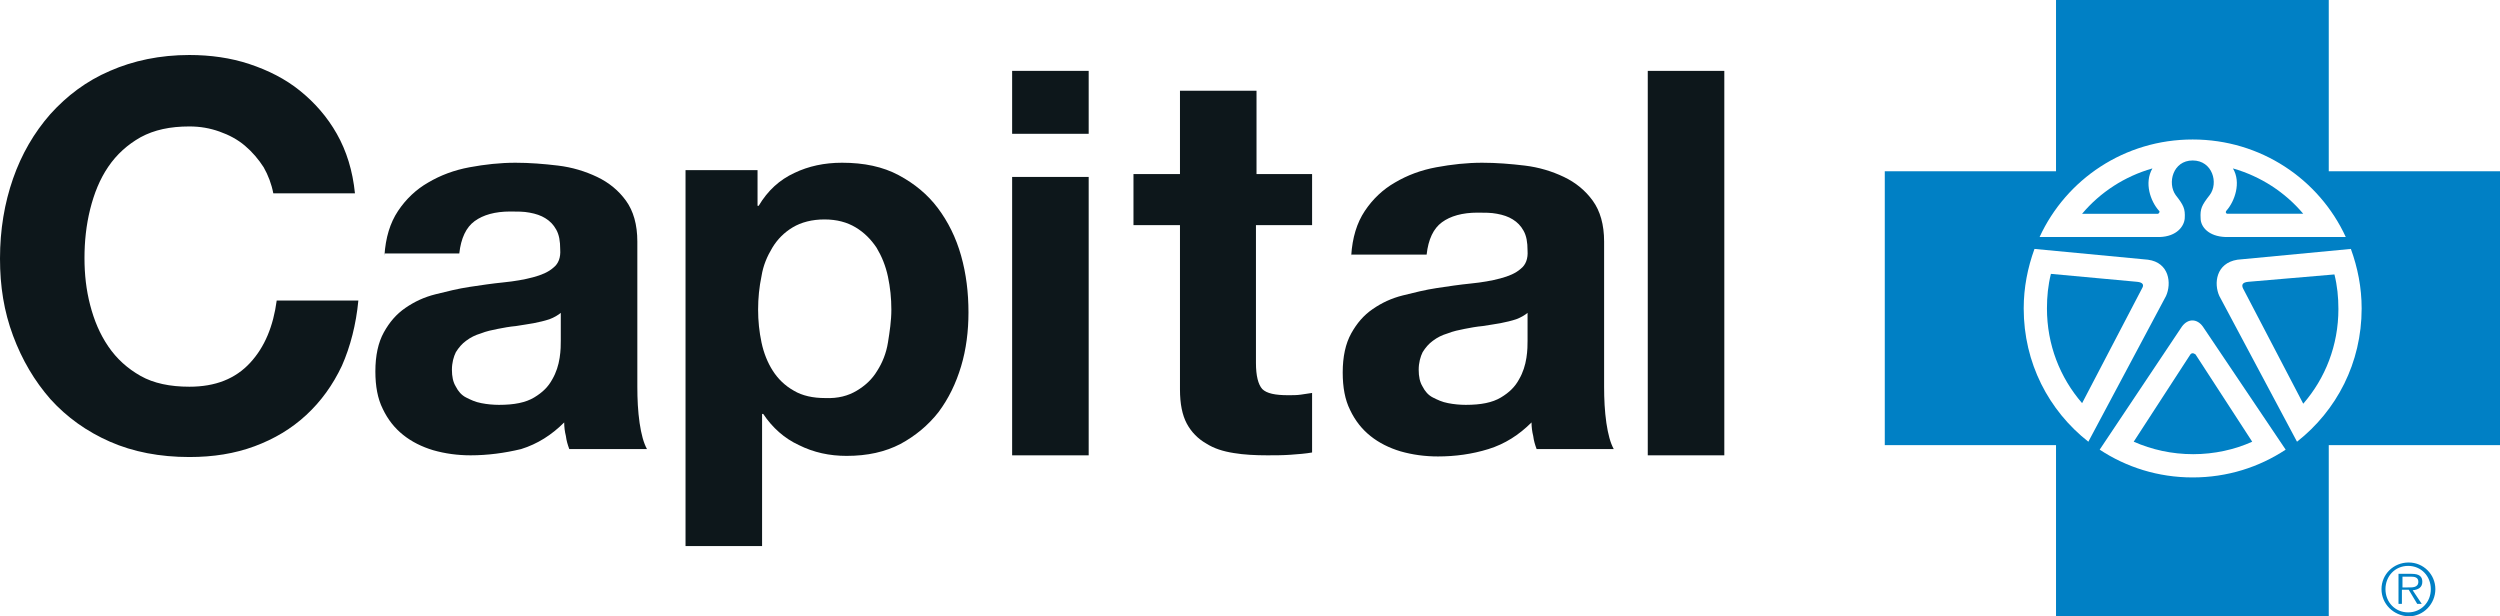
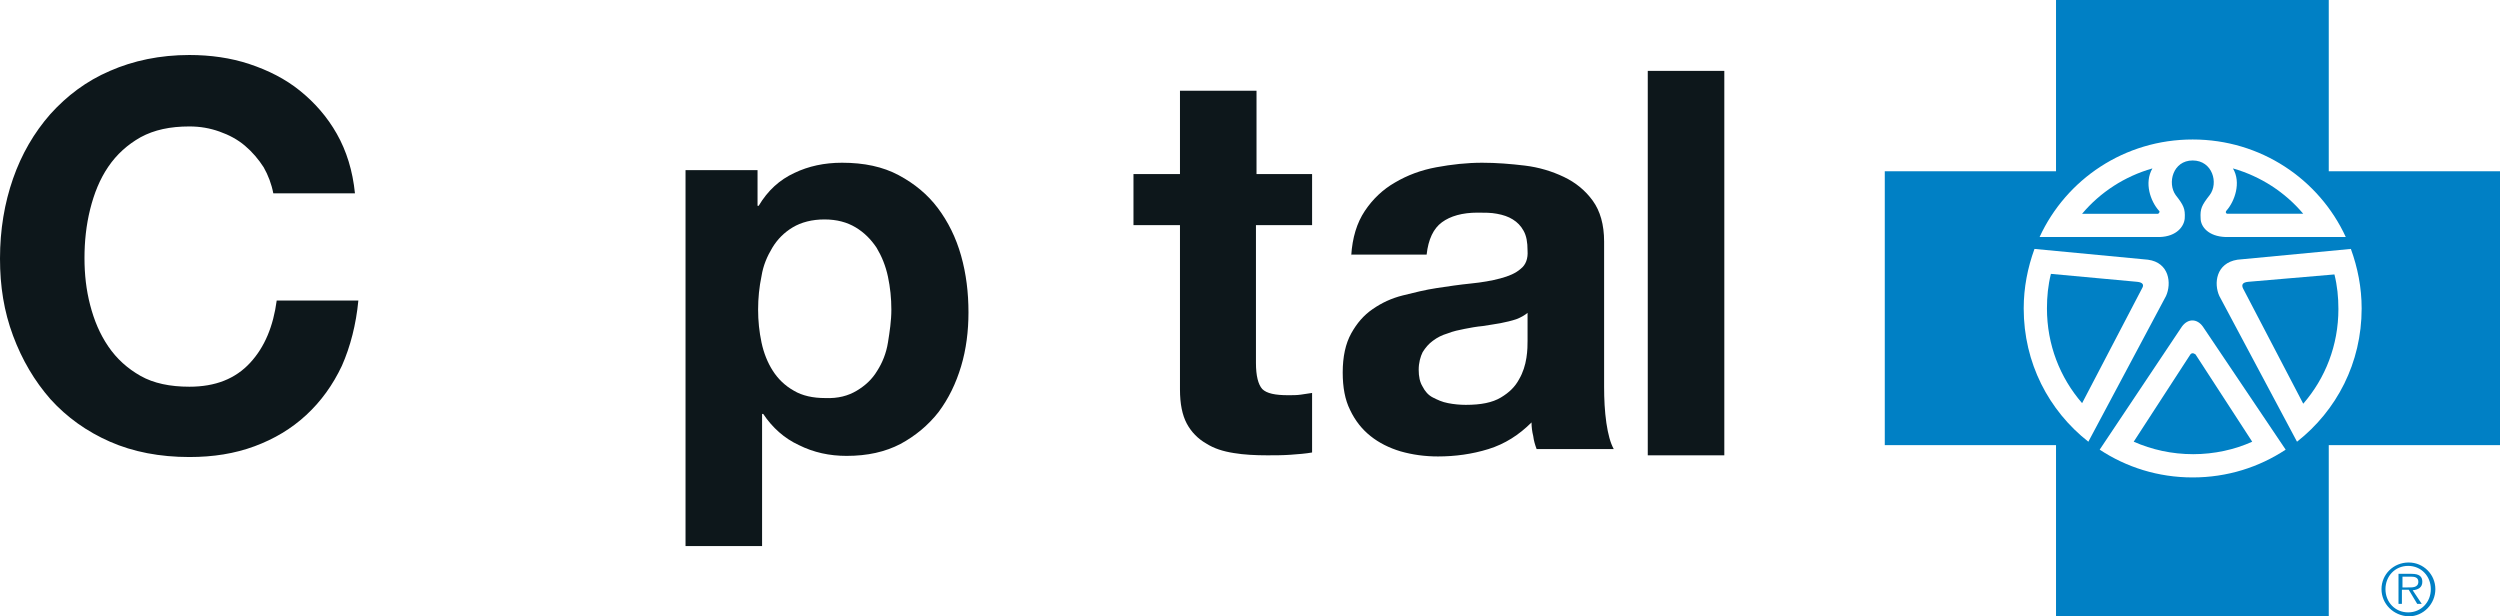
<svg xmlns="http://www.w3.org/2000/svg" version="1.1" id="Layer_1" x="0px" y="0px" viewBox="0 0 440.9 108.7" style="enable-background:new 0 0 440.9 108.7;" xml:space="preserve">
  <style type="text/css">
	.st0{fill:#0D171B;}
	.st1{fill:#0080C5;}
</style>
  <g>
    <g>
      <path class="st0" d="M46.5,29.5c-0.9-1.4-2-2.7-3.3-3.8c-1.3-1.1-2.8-1.9-4.5-2.5c-1.7-0.6-3.4-0.9-5.3-0.9    c-3.4,0-6.2,0.6-8.6,1.9c-2.3,1.3-4.2,3-5.7,5.2c-1.5,2.2-2.5,4.7-3.2,7.5c-0.7,2.8-1,5.7-1,8.6c0,2.9,0.3,5.6,1,8.3    c0.7,2.7,1.7,5.1,3.2,7.3c1.5,2.2,3.4,3.9,5.7,5.2c2.3,1.3,5.2,1.9,8.6,1.9c4.6,0,8.1-1.4,10.7-4.2c2.6-2.8,4.1-6.5,4.7-11h14.4    c-0.4,4.2-1.4,8.1-2.9,11.5c-1.6,3.4-3.7,6.3-6.3,8.7c-2.6,2.4-5.6,4.2-9.1,5.5c-3.5,1.3-7.3,1.9-11.5,1.9c-5.2,0-9.9-0.9-14-2.7    c-4.1-1.8-7.6-4.3-10.5-7.5c-2.8-3.2-5-6.9-6.6-11.2S0,50.5,0,45.6c0-5.1,0.8-9.8,2.3-14.1c1.5-4.3,3.7-8.1,6.6-11.4    c2.9-3.2,6.3-5.8,10.5-7.6c4.1-1.8,8.8-2.8,14-2.8c3.7,0,7.3,0.5,10.6,1.6c3.3,1.1,6.3,2.6,8.9,4.7c2.6,2.1,4.8,4.6,6.5,7.6    s2.8,6.5,3.2,10.5H48.2C47.9,32.5,47.3,30.9,46.5,29.5z" />
-       <path class="st0" d="M67.8,45.1c0.2-3.2,1-5.8,2.4-7.9c1.4-2.1,3.2-3.8,5.3-5c2.2-1.3,4.6-2.2,7.3-2.7c2.7-0.5,5.4-0.8,8.1-0.8    c2.5,0,5,0.2,7.5,0.5c2.5,0.3,4.8,1,6.9,2c2.1,1,3.8,2.4,5.1,4.2c1.3,1.8,2,4.2,2,7.2v25.6c0,2.2,0.1,4.3,0.4,6.4    c0.3,2,0.7,3.5,1.3,4.6h-13.7c-0.3-0.8-0.5-1.5-0.6-2.3c-0.2-0.8-0.3-1.6-0.3-2.4c-2.2,2.2-4.7,3.8-7.6,4.7    C89,79.9,86,80.3,83,80.3c-2.3,0-4.5-0.3-6.6-0.9c-2-0.6-3.8-1.5-5.3-2.7c-1.5-1.2-2.7-2.7-3.6-4.6c-0.9-1.8-1.3-4-1.3-6.6    c0-2.8,0.5-5.1,1.5-6.9c1-1.8,2.2-3.2,3.8-4.3c1.6-1.1,3.3-1.9,5.3-2.4c2-0.5,4-1,6-1.3c2-0.3,4-0.6,6-0.8c2-0.2,3.7-0.5,5.2-0.9    c1.5-0.4,2.7-0.9,3.6-1.7c0.9-0.7,1.3-1.8,1.2-3.2c0-1.5-0.2-2.6-0.7-3.5c-0.5-0.9-1.1-1.5-1.9-2c-0.8-0.5-1.7-0.8-2.8-1    c-1-0.2-2.2-0.2-3.4-0.2c-2.7,0-4.8,0.6-6.3,1.7s-2.4,3-2.7,5.7H67.8z M99,55.1c-0.6,0.5-1.3,0.9-2.1,1.2    c-0.9,0.3-1.8,0.5-2.8,0.7c-1,0.2-2,0.3-3.1,0.5c-1.1,0.1-2.2,0.3-3.2,0.5c-1,0.2-2,0.4-3,0.8c-1,0.3-1.8,0.7-2.6,1.3    c-0.7,0.5-1.3,1.2-1.8,2c-0.4,0.8-0.7,1.9-0.7,3.1c0,1.2,0.2,2.2,0.7,3c0.4,0.8,1,1.5,1.8,1.9s1.6,0.8,2.7,1    c1,0.2,2.1,0.3,3.1,0.3c2.7,0,4.7-0.4,6.2-1.3c1.5-0.9,2.5-1.9,3.2-3.2c0.7-1.2,1.1-2.5,1.3-3.8c0.2-1.3,0.2-2.3,0.2-3V55.1z" />
      <path class="st0" d="M133.6,30v6.3h0.2c1.6-2.7,3.7-4.6,6.3-5.8c2.5-1.2,5.3-1.8,8.4-1.8c3.9,0,7.2,0.7,10,2.2    c2.8,1.5,5.1,3.4,6.9,5.8c1.8,2.4,3.2,5.2,4.1,8.4c0.9,3.2,1.3,6.5,1.3,10c0,3.3-0.4,6.5-1.3,9.5c-0.9,3-2.2,5.7-4,8.1    c-1.8,2.3-4.1,4.2-6.7,5.6c-2.7,1.4-5.8,2.1-9.5,2.1c-3,0-5.8-0.6-8.4-1.9c-2.6-1.2-4.7-3.1-6.3-5.5h-0.2v23.3h-13.5V30H133.6z     M151.1,68.9c1.5-0.9,2.7-2,3.6-3.5c0.9-1.4,1.6-3.1,1.9-5s0.6-3.8,0.6-5.8c0-2-0.2-3.9-0.6-5.8c-0.4-1.9-1.1-3.6-2-5.1    c-1-1.5-2.2-2.7-3.7-3.6c-1.5-0.9-3.3-1.4-5.5-1.4c-2.2,0-4.1,0.5-5.6,1.4c-1.5,0.9-2.7,2.1-3.6,3.6c-0.9,1.5-1.6,3.1-1.9,5    c-0.4,1.9-0.6,3.9-0.6,5.9c0,2,0.2,3.9,0.6,5.8c0.4,1.9,1.1,3.6,2,5c0.9,1.4,2.1,2.6,3.7,3.5c1.5,0.9,3.4,1.3,5.5,1.3    C147.8,70.3,149.6,69.8,151.1,68.9z" />
-       <path class="st0" d="M178.5,23.6V12.5H192v11.1H178.5z M192,31.2v49.1h-13.5V31.2H192z" />
      <path class="st0" d="M231.4,30.7v9h-9.9v24.3c0,2.3,0.4,3.8,1.1,4.6c0.8,0.8,2.3,1.1,4.6,1.1c0.8,0,1.5,0,2.2-0.1    c0.7-0.1,1.4-0.2,2-0.3v10.5c-1.1,0.2-2.4,0.3-3.8,0.4c-1.4,0.1-2.8,0.1-4.1,0.1c-2.1,0-4.1-0.1-5.9-0.4c-1.9-0.3-3.5-0.8-4.9-1.7    c-1.4-0.8-2.6-2-3.4-3.5c-0.8-1.5-1.2-3.5-1.2-6v-29h-8.2v-9h8.2V16h13.5v14.7H231.4z" />
      <path class="st0" d="M238.3,45.1c0.2-3.2,1-5.8,2.4-7.9c1.4-2.1,3.2-3.8,5.3-5c2.2-1.3,4.6-2.2,7.3-2.7c2.7-0.5,5.4-0.8,8.1-0.8    c2.5,0,5,0.2,7.5,0.5c2.5,0.3,4.8,1,6.9,2c2.1,1,3.8,2.4,5.1,4.2c1.3,1.8,2,4.2,2,7.2v25.6c0,2.2,0.1,4.3,0.4,6.4    c0.3,2,0.7,3.5,1.3,4.6H271c-0.3-0.8-0.5-1.5-0.6-2.3c-0.2-0.8-0.3-1.6-0.3-2.4c-2.2,2.2-4.7,3.8-7.6,4.7    c-2.9,0.9-5.9,1.3-8.9,1.3c-2.3,0-4.5-0.3-6.6-0.9c-2-0.6-3.8-1.5-5.3-2.7c-1.5-1.2-2.7-2.7-3.6-4.6c-0.9-1.8-1.3-4-1.3-6.6    c0-2.8,0.5-5.1,1.5-6.9c1-1.8,2.2-3.2,3.8-4.3c1.6-1.1,3.3-1.9,5.3-2.4c2-0.5,4-1,6-1.3c2-0.3,4-0.6,6-0.8c2-0.2,3.7-0.5,5.2-0.9    c1.5-0.4,2.7-0.9,3.6-1.7c0.9-0.7,1.3-1.8,1.2-3.2c0-1.5-0.2-2.6-0.7-3.5c-0.5-0.9-1.1-1.5-1.9-2c-0.8-0.5-1.7-0.8-2.8-1    c-1-0.2-2.2-0.2-3.4-0.2c-2.7,0-4.8,0.6-6.3,1.7c-1.5,1.1-2.4,3-2.7,5.7H238.3z M269.5,55.1c-0.6,0.5-1.3,0.9-2.1,1.2    c-0.9,0.3-1.8,0.5-2.8,0.7c-1,0.2-2,0.3-3.1,0.5c-1.1,0.1-2.2,0.3-3.2,0.5c-1,0.2-2,0.4-3,0.8c-1,0.3-1.8,0.7-2.6,1.3    c-0.7,0.5-1.3,1.2-1.8,2c-0.4,0.8-0.7,1.9-0.7,3.1c0,1.2,0.2,2.2,0.7,3c0.4,0.8,1,1.5,1.8,1.9s1.6,0.8,2.7,1    c1,0.2,2.1,0.3,3.1,0.3c2.7,0,4.7-0.4,6.2-1.3c1.5-0.9,2.5-1.9,3.2-3.2c0.7-1.2,1.1-2.5,1.3-3.8c0.2-1.3,0.2-2.3,0.2-3V55.1z" />
      <path class="st0" d="M304.1,12.5v67.8h-13.5V12.5H304.1z" />
    </g>
    <path class="st1" d="M420,103.9c0-2.6,2.1-4.7,4.8-4.7c2.6,0,4.7,2.1,4.7,4.7c0,2.6-2.1,4.8-4.7,4.8   C422.1,108.6,420,106.5,420,103.9 M428.7,103.9c0-2.3-1.7-4.1-4-4.1c-2.3,0-4,1.8-4,4.1c0,2.3,1.7,4.1,4,4.1   C427,108,428.7,106.2,428.7,103.9 M427.1,106.5h-0.8l-1.5-2.5h-1.2v2.5H423v-5.3h2.3c1.4,0,1.9,0.5,1.9,1.4c0,1-0.7,1.4-1.7,1.5   L427.1,106.5z M424.6,103.6c0.7,0,1.9,0.1,1.9-1c0-0.8-0.7-0.9-1.3-0.9h-1.5v1.9H424.6z" />
    <g>
-       <path class="st1" d="M410.7,30.2V0h-48.1v30.2h-30.2v48.3h30.2v30.2h48.1V78.5h30.2V30.2H410.7z M386.7,24.6c12,0,22.3,7,27,17.2    h-21.2c-3-0.1-4.4-1.8-4.4-3.3c-0.1-1.7,0.2-2.3,1.6-4.1c1.6-2.1,0.5-6.1-3-6.1c-3.5,0-4.5,4-3,6.1c1.4,1.8,1.7,2.4,1.6,4.1    c-0.1,1.4-1.4,3.2-4.4,3.3h-21.2C364.4,31.6,374.7,24.6,386.7,24.6z M356.9,54.4c0-3.7,0.7-7.2,1.9-10.5l0,0l0,0c0,0,0,0,0,0    l20,1.9c3.8,0.5,4.2,4.2,3.2,6.4l-13.7,25.7l0,0C361.3,72.4,356.9,64,356.9,54.4z M403.1,79.3c-4.7,3.1-10.3,4.9-16.4,4.9    c-6.1,0-11.7-1.8-16.4-4.9l0,0l0,0c0,0,0,0,0,0l14.5-21.7c1.1-1.5,2.7-1.4,3.7,0L403.1,79.3C403.1,79.3,403.1,79.3,403.1,79.3    L403.1,79.3L403.1,79.3z M405.1,77.9L405.1,77.9L405.1,77.9C405.1,77.9,405.1,77.9,405.1,77.9l-13.7-25.7c-1-2.2-0.6-5.8,3.2-6.4    l20-1.9c0,0,0,0,0,0l0,0l0,0c1.2,3.3,1.9,6.8,1.9,10.5C416.5,64,412.1,72.4,405.1,77.9z" />
+       <path class="st1" d="M410.7,30.2V0h-48.1v30.2h-30.2v48.3h30.2v30.2h48.1V78.5h30.2V30.2H410.7z M386.7,24.6c12,0,22.3,7,27,17.2    h-21.2c-3-0.1-4.4-1.8-4.4-3.3c-0.1-1.7,0.2-2.3,1.6-4.1c1.6-2.1,0.5-6.1-3-6.1c-3.5,0-4.5,4-3,6.1c1.4,1.8,1.7,2.4,1.6,4.1    c-0.1,1.4-1.4,3.2-4.4,3.3h-21.2C364.4,31.6,374.7,24.6,386.7,24.6z M356.9,54.4c0-3.7,0.7-7.2,1.9-10.5l0,0l0,0c0,0,0,0,0,0    l20,1.9c3.8,0.5,4.2,4.2,3.2,6.4l-13.7,25.7l0,0C361.3,72.4,356.9,64,356.9,54.4z M403.1,79.3c-4.7,3.1-10.3,4.9-16.4,4.9    c-6.1,0-11.7-1.8-16.4-4.9l0,0l0,0c0,0,0,0,0,0l14.5-21.7c1.1-1.5,2.7-1.4,3.7,0L403.1,79.3C403.1,79.3,403.1,79.3,403.1,79.3    L403.1,79.3L403.1,79.3z M405.1,77.9L405.1,77.9L405.1,77.9C405.1,77.9,405.1,77.9,405.1,77.9l-13.7-25.7c-1-2.2-0.6-5.8,3.2-6.4    l20-1.9c0,0,0,0,0,0l0,0c1.2,3.3,1.9,6.8,1.9,10.5C416.5,64,412.1,72.4,405.1,77.9z" />
      <path class="st1" d="M376.9,49.7l-15.2-1.4c-0.5,2-0.7,4-0.7,6.1c0,6.4,2.3,12.2,6.2,16.7l10.6-20.3    C378.1,50.3,378,49.8,376.9,49.7z" />
      <path class="st1" d="M379.6,29.7c-4.9,1.4-9.2,4.2-12.4,8l13.4,0c0.2-0.1,0.4-0.4,0.1-0.6C379.3,35.5,378.1,32.3,379.6,29.7z" />
      <path class="st1" d="M396.5,49.7c-1.1,0.1-1.2,0.6-0.9,1.2l10.6,20.3c3.9-4.5,6.2-10.3,6.2-16.7c0-2.1-0.2-4.1-0.7-6.1L396.5,49.7    z" />
      <path class="st1" d="M392.8,37.7l13.4,0c-3.2-3.8-7.5-6.6-12.4-8c1.5,2.5,0.3,5.8-1.1,7.4C392.4,37.4,392.6,37.7,392.8,37.7z" />
      <path class="st1" d="M386.7,62.3c-0.2,0-0.3,0.1-0.4,0.2l-10,15.4c3.2,1.4,6.7,2.2,10.5,2.2c3.7,0,7.3-0.8,10.4-2.2l-10-15.4    C387,62.4,386.9,62.3,386.7,62.3z" />
    </g>
  </g>
</svg>